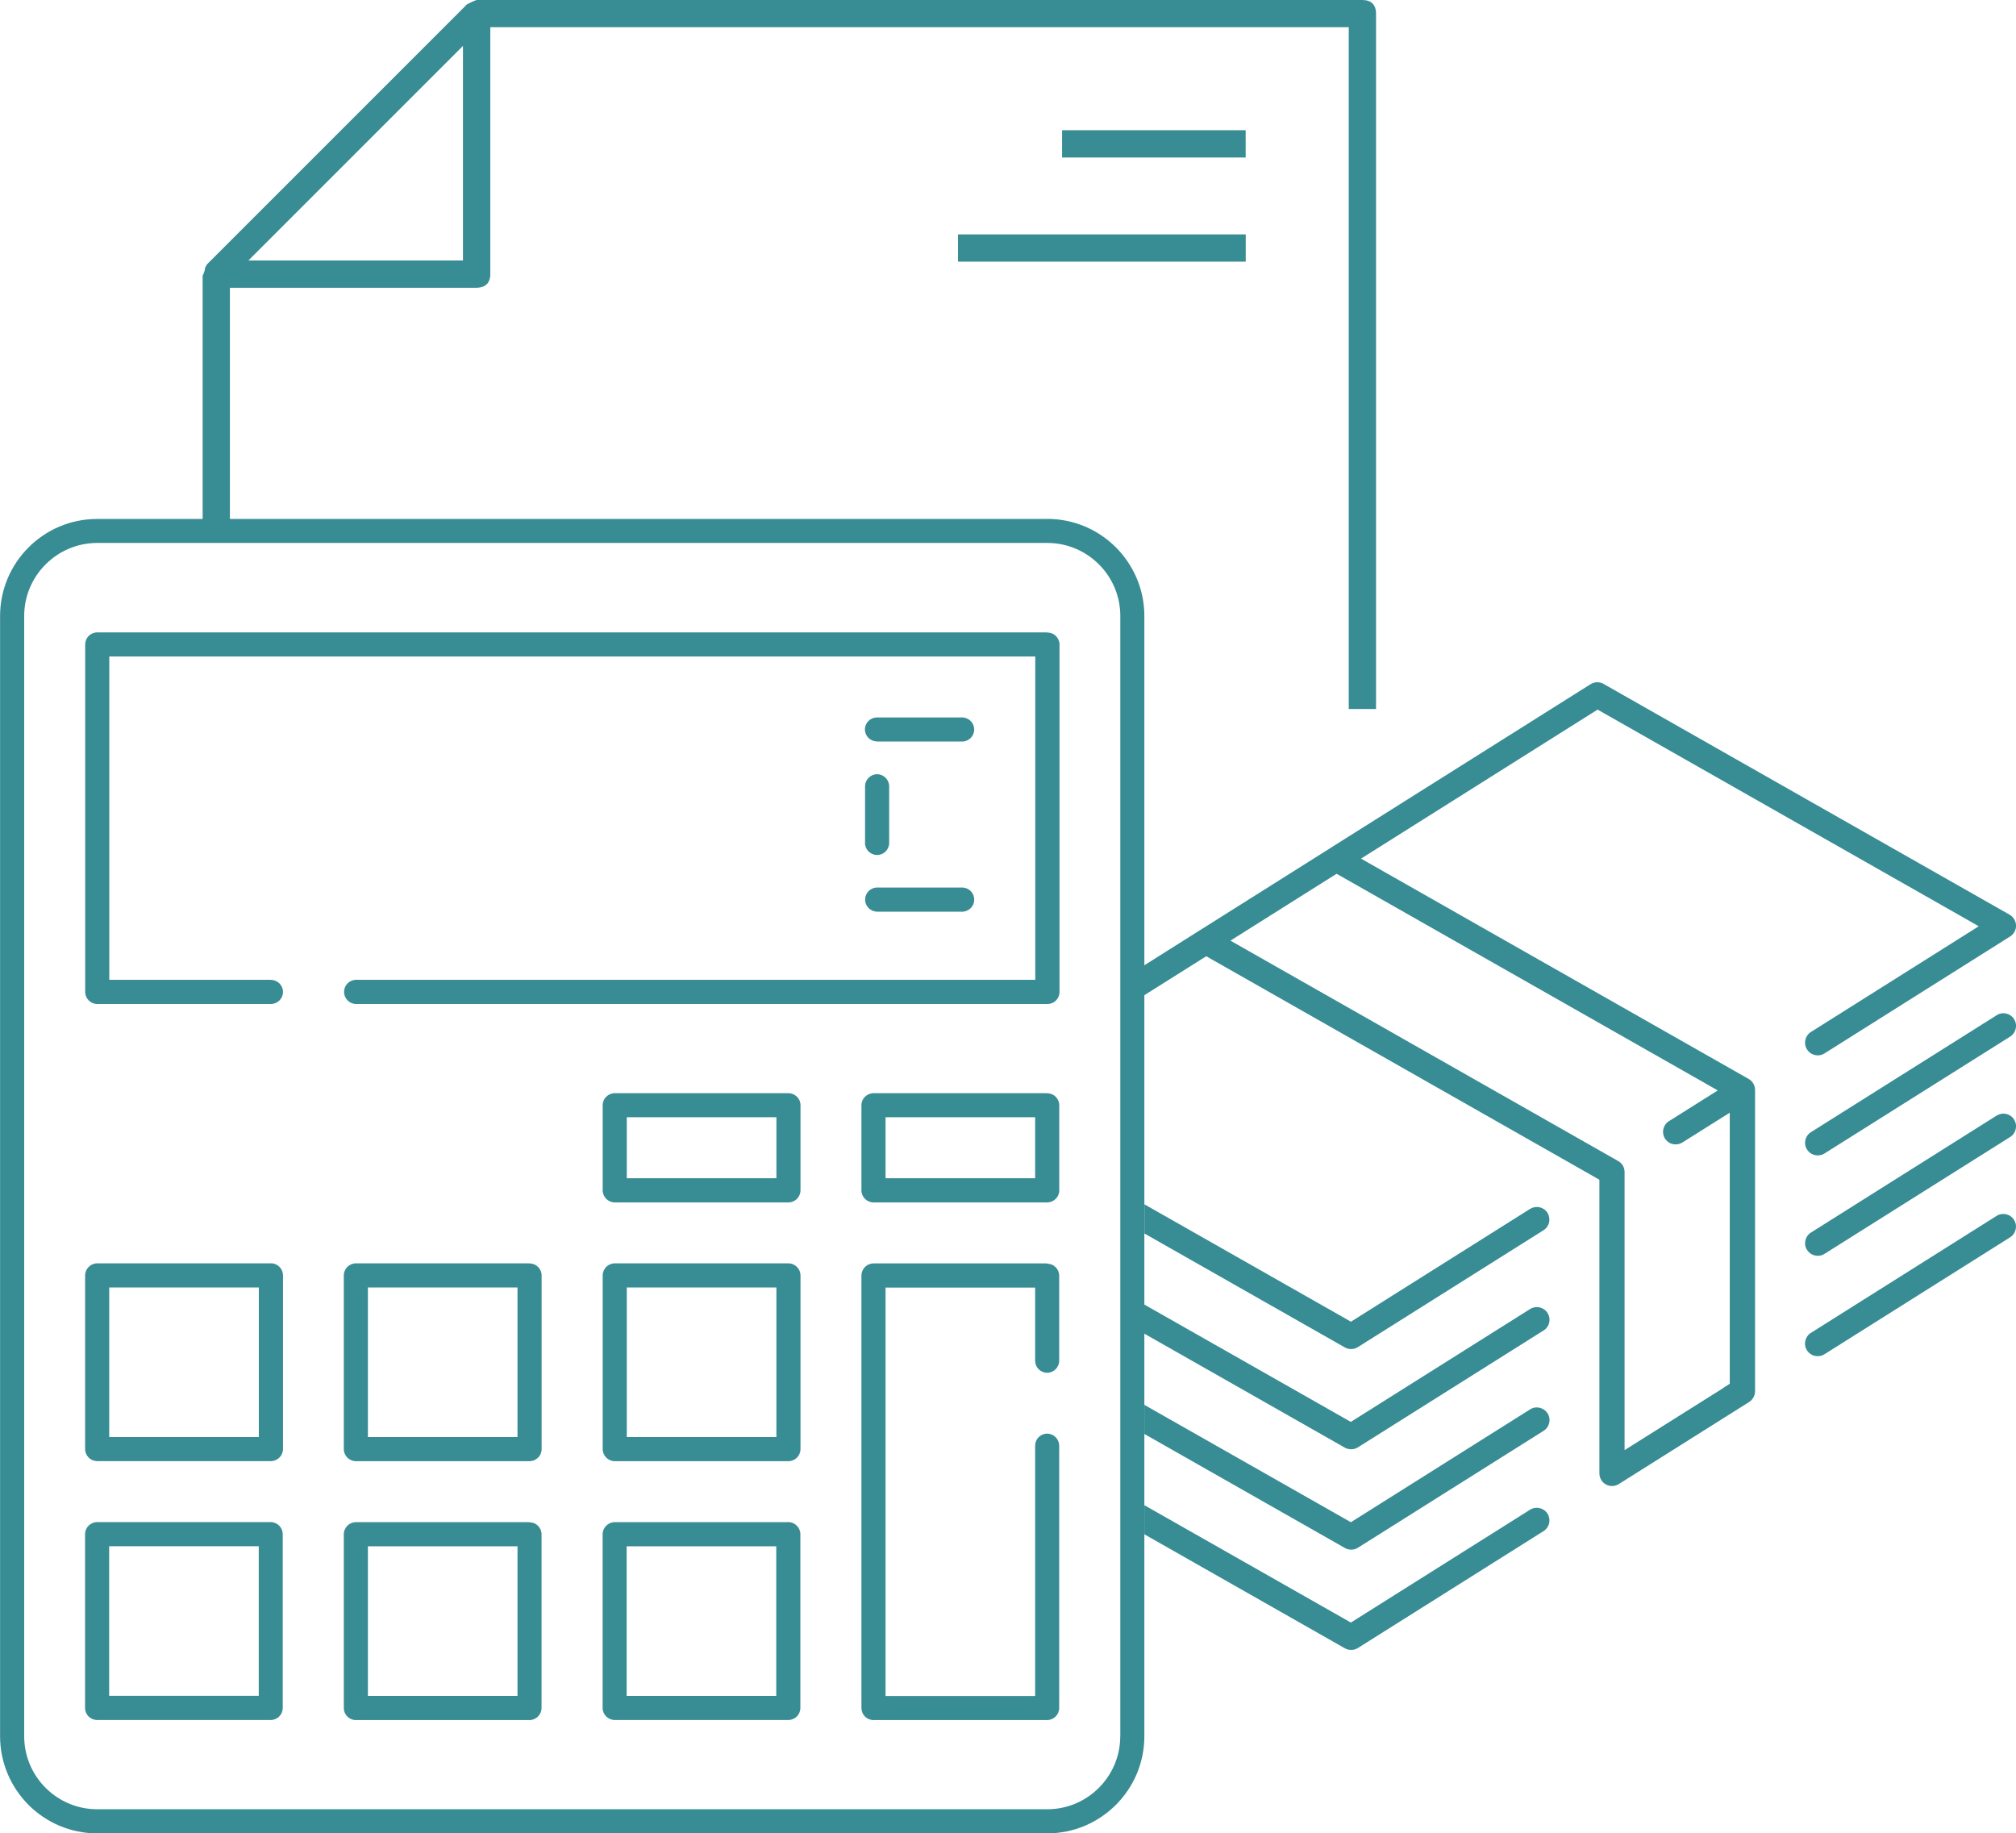
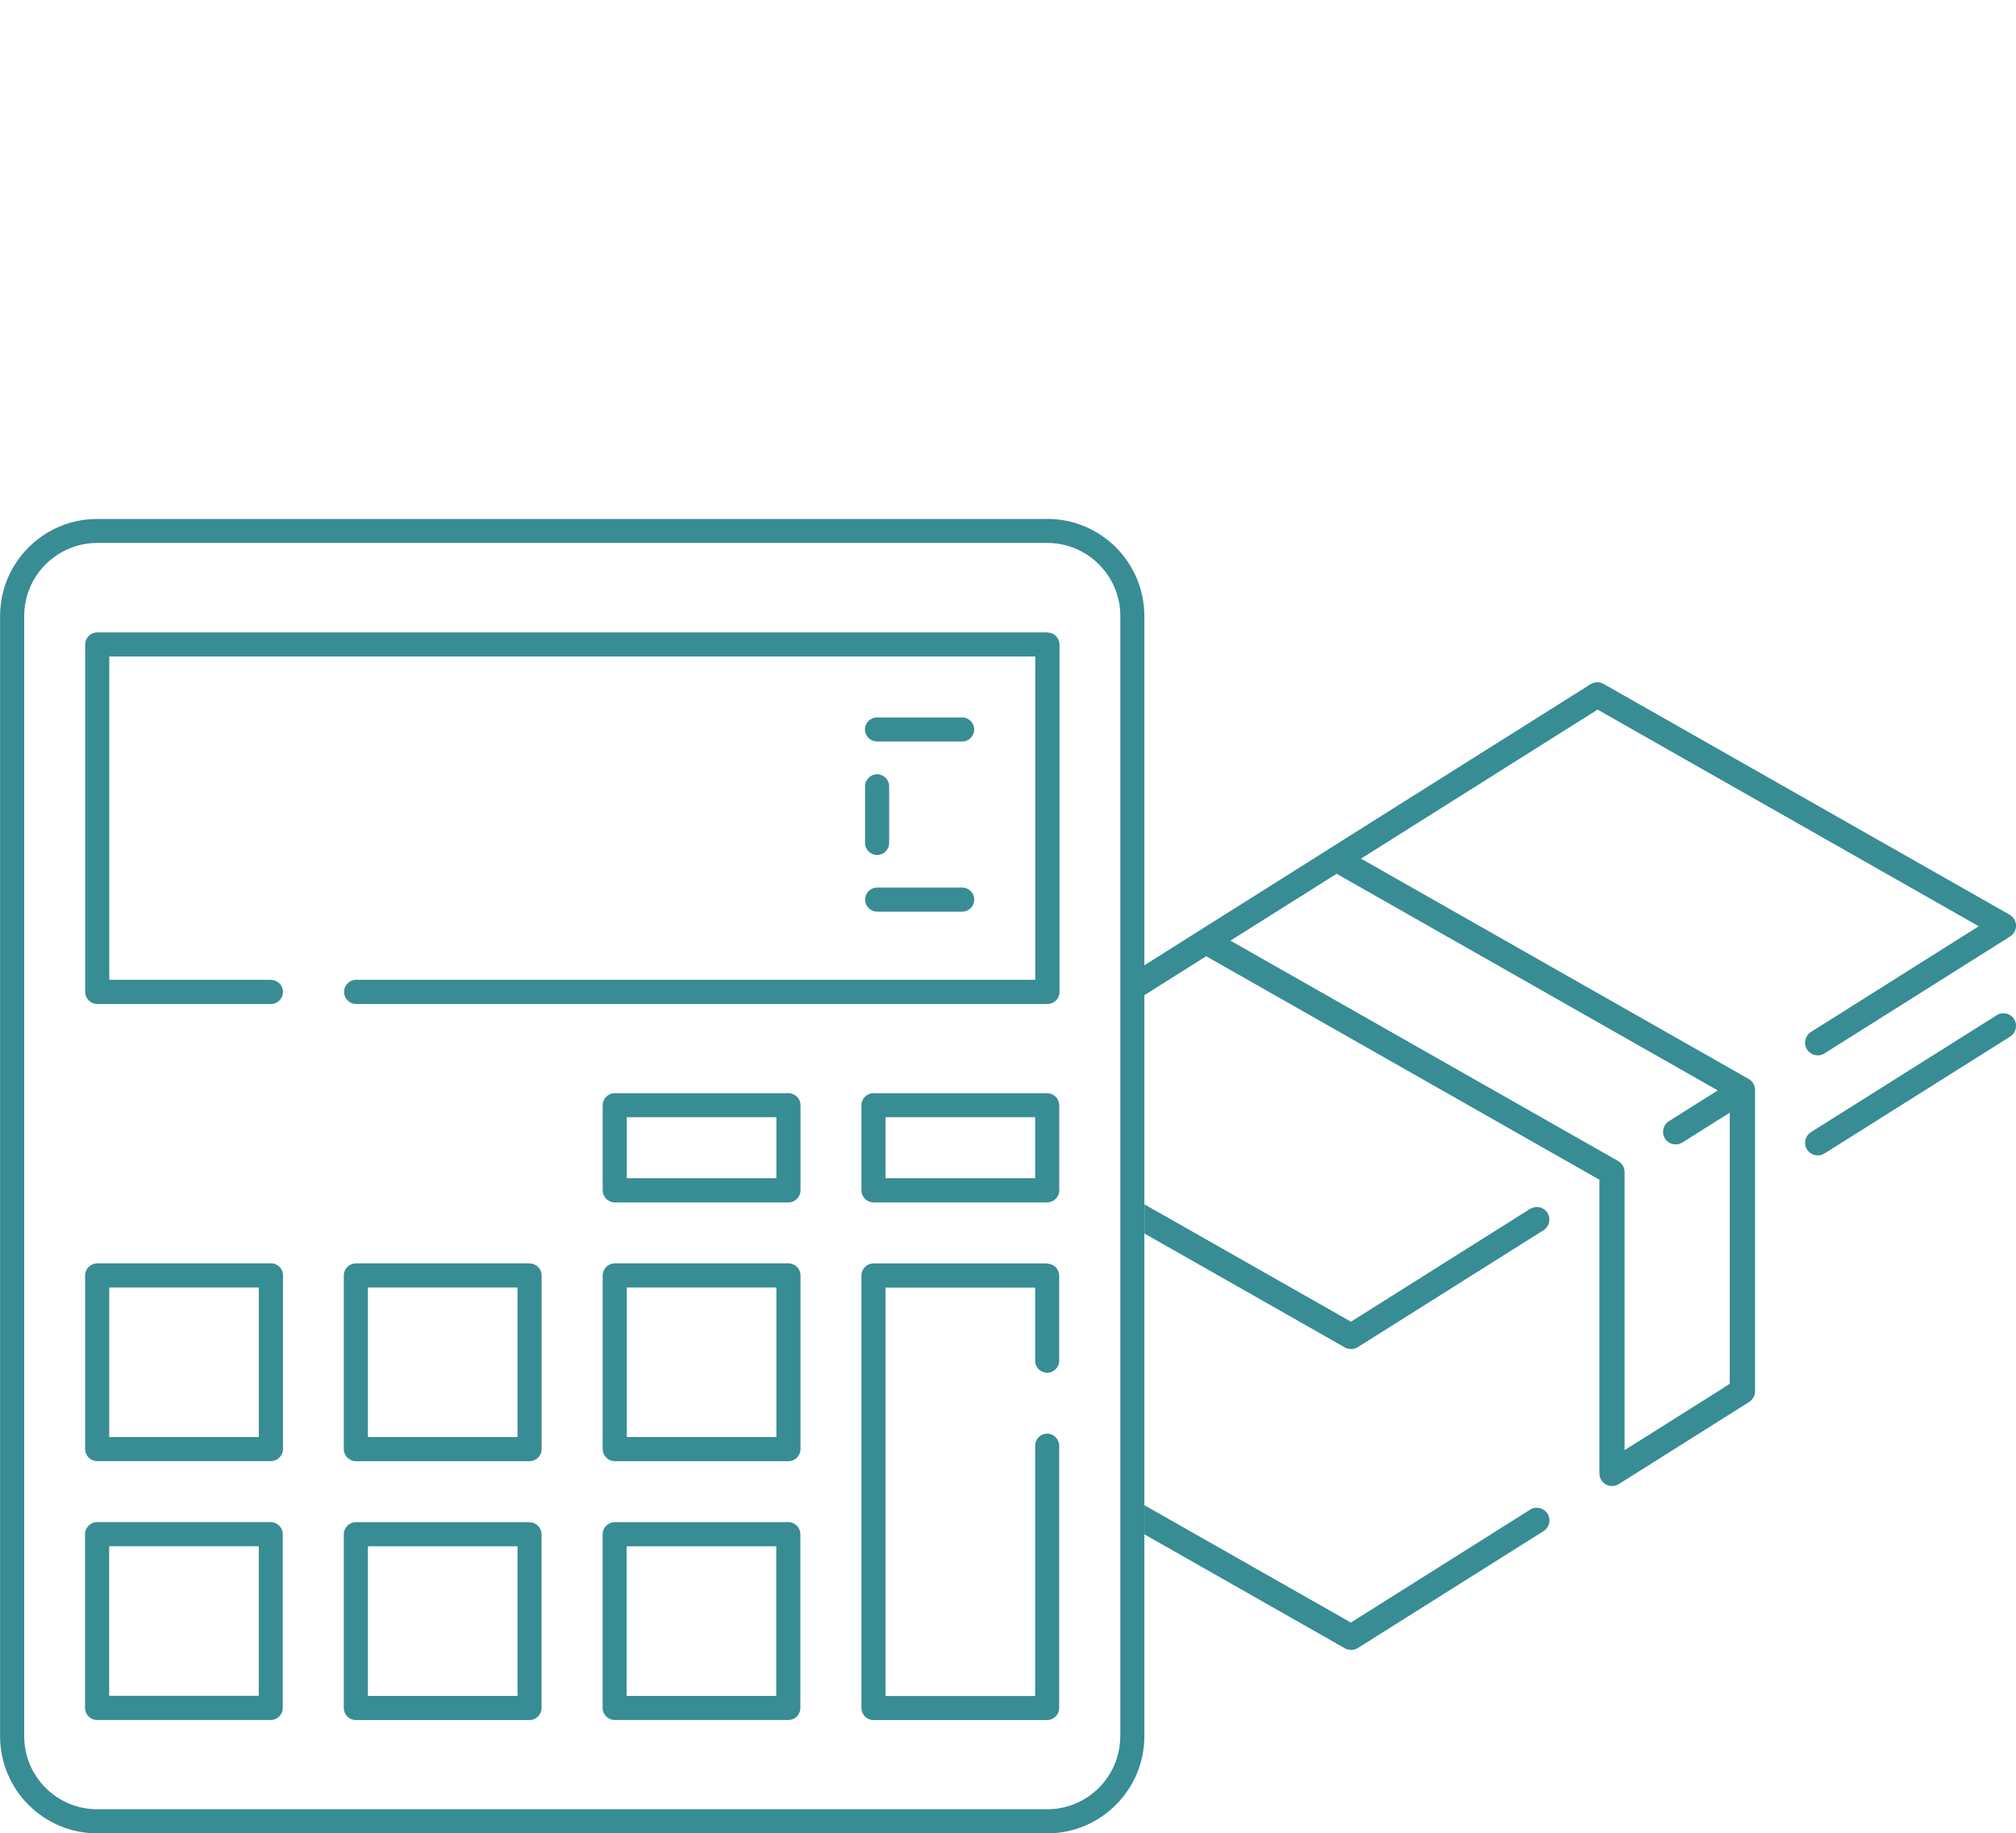
<svg xmlns="http://www.w3.org/2000/svg" xml:space="preserve" width="21.839mm" height="19.86mm" version="1.1" style="shape-rendering:geometricPrecision; text-rendering:geometricPrecision; image-rendering:optimizeQuality; fill-rule:evenodd; clip-rule:evenodd" viewBox="0 0 306.04 278.31">
  <defs>
    <style type="text/css">
   
    .fil0 {fill:#388C94}
   
  </style>
  </defs>
  <g id="Layer_x0020_1">
    <g id="_2007988611408">
      <path class="fil0" d="M261.71 210.64l-12.19 7.67 -2.9 1.82 0 -3.42 0 -38.79c0,-0.35 -0.09,-0.69 -0.26,-0.97 -0.17,-0.29 -0.41,-0.53 -0.71,-0.7l-56.12 -31.9 -2.74 -1.56 2.67 -1.68 12.49 -7.87 0.96 -0.6 0.98 0.56 54.14 30.77 2.74 1.56 -2.67 1.68 -4.54 2.86 -0 0 -0.2 0.12c-0.45,0.28 -0.74,0.72 -0.85,1.19 -0.11,0.47 -0.04,0.99 0.23,1.43l0.01 0.02c0.18,0.28 0.42,0.5 0.69,0.65l0 0.01c0.27,0.15 0.6,0.23 0.94,0.23 0.19,0 0.37,-0.02 0.53,-0.07l0.01 -0.01c0.17,-0.05 0.34,-0.12 0.48,-0.21l4.29 -2.7 2.9 -1.82 0 3.42 0 36.69 0 1.04 -0.89 0.56zm4.71 -45.34l-0.01 -0.08 -0.02 -0.13 -0.04 -0.16 -0.03 -0.11 -0.04 -0.1 -0.05 -0.1 -0.06 -0.12 -0.04 -0.08 -0.01 -0.02 -0.07 -0.09 -0.12 -0.15 -0.05 -0.05 -0.01 -0.01 -0.13 -0.12 -0.04 -0.03 -0.04 -0.03 -0 -0 0 0 -0 -0 -0.06 -0.04 -0.21 -0.13 -56.04 -31.85 -2.74 -1.56 2.67 -1.68 32.29 -20.34 0.96 -0.6 0.98 0.56 54.14 30.77 2.74 1.56 -2.67 1.68 -22.8 14.36c-0.45,0.28 -0.74,0.72 -0.85,1.2 -0.11,0.48 -0.04,1.01 0.25,1.46 0.28,0.45 0.72,0.74 1.2,0.85 0.48,0.11 1.01,0.03 1.45,-0.25l28.18 -17.75c0.28,-0.18 0.51,-0.43 0.67,-0.72 0.16,-0.29 0.24,-0.62 0.23,-0.96 -0.01,-0.33 -0.11,-0.65 -0.27,-0.93l-0.01 -0.01c-0.16,-0.28 -0.4,-0.51 -0.69,-0.68l-61.65 -35.04c-0.31,-0.18 -0.66,-0.26 -1,-0.25 -0.33,0.01 -0.68,0.11 -0.98,0.3l-39.58 24.92 -0.02 0.02 -0.03 0.02 0 -0 -19.75 12.44 -0.04 0.02 -0.01 0.01 -8.31 5.24 0 4.54 8.45 -5.32 0.96 -0.6 0.98 0.56 57.74 32.82 0.96 0.55 0 1.09 0 43.47c0,0.35 0.09,0.69 0.26,0.98l0 0.01c0.17,0.28 0.41,0.53 0.72,0.7 0.14,0.08 0.29,0.14 0.45,0.18l0 0.01c0.14,0.04 0.3,0.05 0.48,0.05 0.19,0 0.37,-0.02 0.53,-0.07l0.01 -0.01c0.18,-0.05 0.34,-0.12 0.49,-0.21l19.8 -12.47c0.27,-0.17 0.5,-0.42 0.65,-0.7 0.15,-0.27 0.24,-0.6 0.24,-0.93l0 -45.69 0 0 -0.01 -0.16zm-92.72 21.93l30.45 17.31c0.14,0.08 0.3,0.14 0.47,0.19l0 0c0.15,0.04 0.32,0.06 0.49,0.06 0.19,0 0.37,-0.02 0.53,-0.07 0.17,-0.05 0.34,-0.13 0.5,-0.23l0 0 28.13 -17.71 -0 -0 0 -0 0.04 -0.02c0.44,-0.28 0.74,-0.72 0.85,-1.2l0 0c0.1,-0.46 0.04,-0.96 -0.22,-1.4l-0 0 -0 -0 -0 -0 -0.02 -0.04c-0.28,-0.45 -0.72,-0.74 -1.19,-0.85 -0.47,-0.11 -0.97,-0.04 -1.41,0.22l0 0 -0 0 -0.04 0.02 -26.25 16.53 -0.95 0.6 -0.98 -0.56 -30.37 -17.26 0 4.42z" />
      <path class="fil0" d="M303.04 154.16l-28.12 17.7c-0.45,0.28 -0.74,0.72 -0.85,1.19 -0.11,0.48 -0.04,1.01 0.25,1.45 0.18,0.28 0.42,0.5 0.69,0.65 0.28,0.16 0.61,0.24 0.94,0.24 0.18,0 0.37,-0.03 0.54,-0.07l0 0c0.16,-0.05 0.33,-0.12 0.48,-0.22l28.18 -17.74c0.45,-0.28 0.74,-0.72 0.85,-1.2 0.11,-0.48 0.04,-1 -0.25,-1.45l-0.02 -0.04c-0.28,-0.43 -0.71,-0.71 -1.17,-0.81 -0.48,-0.11 -1,-0.04 -1.45,0.25l-0.05 0.04 -0.01 0.01z" />
-       <path class="fil0" d="M232.27 198.72l-26.26 16.53 -0.95 0.6 -0.98 -0.56 -30.37 -17.26 0 4.42 30.45 17.31 -0 0c0.14,0.08 0.29,0.14 0.46,0.18l0.01 0c0.15,0.04 0.32,0.06 0.49,0.06 0.19,0 0.38,-0.02 0.53,-0.07l0.01 -0.01c0.17,-0.05 0.34,-0.12 0.48,-0.21l28.1 -17.69 0.09 -0.05c0.45,-0.28 0.74,-0.72 0.85,-1.19 0.11,-0.47 0.04,-0.98 -0.23,-1.42l-0.02 -0.04c-0.28,-0.45 -0.72,-0.74 -1.19,-0.85 -0.47,-0.11 -0.99,-0.04 -1.43,0.23l-0.02 0.01z" />
-       <path class="fil0" d="M303.1 169.35l-28.18 17.75c-0.45,0.28 -0.74,0.72 -0.85,1.19 -0.11,0.48 -0.04,1.01 0.25,1.45 0.18,0.28 0.42,0.5 0.69,0.65 0.28,0.16 0.61,0.24 0.94,0.24 0.18,0 0.37,-0.03 0.54,-0.07l0 0c0.16,-0.05 0.32,-0.12 0.48,-0.22l28.18 -17.74c0.45,-0.28 0.74,-0.72 0.85,-1.2 0.11,-0.47 0.04,-0.97 -0.22,-1.41l-0 0 -0.01 -0.01 -0.02 -0.04c-0.28,-0.44 -0.71,-0.73 -1.19,-0.84 -0.47,-0.11 -0.97,-0.04 -1.4,0.22l0 0 -0.01 0.01 -0.04 0.02z" />
-       <path class="fil0" d="M232.21 213.99l-26.19 16.49 -0.95 0.6 -0.98 -0.56 -30.37 -17.26 0 4.42 30.45 17.31c0.14,0.08 0.3,0.15 0.46,0.19l0.01 0c0.15,0.04 0.32,0.06 0.48,0.06 0.19,0 0.37,-0.02 0.53,-0.07 0.17,-0.05 0.33,-0.12 0.49,-0.22l28.19 -17.75c0.45,-0.28 0.74,-0.72 0.85,-1.2 0.11,-0.48 0.04,-1 -0.25,-1.45l-0.01 -0.01c-0.28,-0.44 -0.72,-0.73 -1.19,-0.84l-0.01 0c-0.48,-0.11 -1,-0.04 -1.44,0.25l-0.05 0.04 -0.01 0.01z" />
-       <path class="fil0" d="M304.55 184.33c-0.48,-0.11 -1,-0.04 -1.45,0.24l-0.01 0.01 -28.18 17.75c-0.45,0.28 -0.74,0.72 -0.85,1.19l0 0.01c-0.11,0.48 -0.04,1 0.25,1.45 0.18,0.28 0.42,0.5 0.69,0.65l0 0.01c0.27,0.15 0.6,0.23 0.94,0.23 0.18,0 0.36,-0.03 0.54,-0.07l0 0c0.16,-0.05 0.33,-0.12 0.48,-0.22l28.18 -17.75c0.45,-0.28 0.74,-0.72 0.85,-1.2 0.11,-0.48 0.04,-1 -0.25,-1.45l-0.01 -0.01c-0.28,-0.45 -0.72,-0.74 -1.19,-0.84z" />
      <path class="fil0" d="M233.72 228.93c-0.48,-0.11 -1,-0.03 -1.45,0.25l-26.25 16.53 -0.95 0.6 -0.98 -0.56 -30.37 -17.26 0 4.42 30.45 17.31 -0 0c0.14,0.08 0.3,0.14 0.46,0.18 0.15,0.04 0.32,0.06 0.49,0.06 0.2,0 0.38,-0.02 0.54,-0.07l0 -0.01c0.17,-0.05 0.34,-0.12 0.48,-0.21l28.14 -17.72 -0 -0 0 -0 0.04 -0.02c0.44,-0.28 0.74,-0.72 0.85,-1.2l0 0c0.1,-0.46 0.04,-0.97 -0.22,-1.4l-0 0 -0 -0 -0.02 -0.04c-0.28,-0.45 -0.72,-0.74 -1.2,-0.85l0 -0z" />
    </g>
-     <path class="fil0" d="M72.36 43.68c0.66,0 1.19,-0.2 1.53,-0.54l0.01 0c0.33,-0.33 0.53,-0.86 0.53,-1.53l0 -35.59 0 -1.89 1.89 0 126.54 0 1.89 0 0 1.89 0 101.61 4.14 0 0 -105.57c0,-0.67 -0.2,-1.2 -0.53,-1.53 -0.34,-0.34 -0.87,-0.53 -1.53,-0.53l-134.42 0c-0.2,0 -0.98,0.39 -1.51,0.65l-39.51 39.51 -0.04 0.1 -0.01 0.01c-0.07,0.13 -0.13,0.26 -0.21,0.4 -0.04,0.49 -0.21,0.83 -0.37,1.17l-0 0 0 38.93 4.14 0 0 -35.19 0 -1.89 1.89 0 35.59 0zm-41.62 -1.85l-0 -0.22 0 0.22 0 0zm158.37 -6.25l-43.68 0 0 4.14 43.68 0 0 -4.14zm-0.01 -15.81l-27.87 0 0 4.14 27.87 0 0 -4.14zm-120.71 19.77l-26.11 0 -4.57 0 3.23 -3.23 26.11 -26.11 3.23 -3.23 0 4.57 0 26.11 0 1.89 -1.89 0z" />
    <path class="fil0" d="M119.68 231.07l-26.37 0c-0.5,0 -0.96,0.21 -1.29,0.54 -0.33,0.33 -0.54,0.79 -0.54,1.29l0 26.37c0,0.5 0.21,0.96 0.54,1.29 0.33,0.33 0.79,0.54 1.29,0.54l26.37 0c0.5,0 0.96,-0.21 1.29,-0.54l0 0c0.33,-0.33 0.53,-0.79 0.53,-1.3l0 -26.37c0,-0.5 -0.21,-0.96 -0.54,-1.29 -0.33,-0.33 -0.79,-0.54 -1.29,-0.54zm11.63 -103.11c0,0.5 0.21,0.96 0.54,1.29 0.33,0.33 0.79,0.54 1.29,0.54 0.51,0 0.97,-0.2 1.3,-0.53l-0 -0c0.33,-0.33 0.54,-0.79 0.54,-1.29l0 -8.61c0,-0.5 -0.21,-0.96 -0.54,-1.29 -0.33,-0.33 -0.79,-0.54 -1.29,-0.54 -0.5,0 -0.96,0.21 -1.29,0.54 -0.33,0.33 -0.54,0.79 -0.54,1.29l0 8.61zm1.83 10.44l12.92 0c0.5,0 0.96,-0.21 1.29,-0.54l0.01 0c0.33,-0.33 0.53,-0.78 0.53,-1.29 0,-0.51 -0.2,-0.97 -0.53,-1.3l-0 0c-0.33,-0.33 -0.79,-0.54 -1.29,-0.54l-12.92 0c-0.5,0 -0.96,0.21 -1.29,0.54l-0 -0c-0.33,0.33 -0.53,0.79 -0.53,1.3 0,0.5 0.21,0.96 0.54,1.29l-0 0c0.33,0.33 0.79,0.53 1.3,0.53zm0 -25.83l12.92 0c0.5,0 0.96,-0.21 1.29,-0.54 0.33,-0.33 0.54,-0.79 0.54,-1.29 0,-0.5 -0.21,-0.96 -0.54,-1.29 -0.33,-0.33 -0.79,-0.54 -1.29,-0.54l-12.92 0c-0.51,0 -0.97,0.2 -1.3,0.53l0 0c-0.33,0.33 -0.54,0.79 -0.54,1.29 0,0.5 0.21,0.96 0.54,1.29l-0 0c0.33,0.33 0.79,0.53 1.3,0.53zm25.83 -16.57l-144.22 0c-0.5,0 -0.96,0.21 -1.29,0.54l-0 -0c-0.33,0.33 -0.53,0.79 -0.53,1.3l0 52.74c0,0.5 0.21,0.96 0.54,1.29 0.33,0.33 0.79,0.54 1.29,0.54l26.37 0c0.5,0 0.96,-0.21 1.29,-0.54 0.33,-0.33 0.54,-0.79 0.54,-1.29 0,-0.5 -0.21,-0.96 -0.54,-1.29 -0.33,-0.33 -0.79,-0.54 -1.29,-0.54l0 -0.01 -23.14 -0 -1.4 0 0 -1.4 0 -46.28 0 -1.4 1.4 0 137.77 0 1.4 0 0 1.4 0 46.28 0 1.4 -1.4 0 -101.71 0c-0.5,0 -0.96,0.21 -1.29,0.54l-0 -0c-0.33,0.33 -0.53,0.79 -0.53,1.3 0,0.5 0.21,0.96 0.54,1.29 0.33,0.33 0.79,0.54 1.29,0.54l104.94 0c0.51,0 0.97,-0.2 1.3,-0.53l-0 -0c0.33,-0.33 0.54,-0.79 0.54,-1.29l0 -52.74c0,-0.5 -0.21,-0.96 -0.54,-1.29l0 -0.01c-0.33,-0.33 -0.79,-0.53 -1.29,-0.53zm0 95.79l-26.37 0c-0.5,0 -0.96,0.21 -1.29,0.54 -0.33,0.33 -0.54,0.79 -0.54,1.29l0 65.65c0,0.51 0.2,0.97 0.53,1.3l0 -0c0.33,0.33 0.79,0.54 1.29,0.54l26.37 0c0.5,0 0.96,-0.21 1.29,-0.54 0.33,-0.33 0.54,-0.79 0.54,-1.29l0 -39.82c0,-0.5 -0.21,-0.96 -0.54,-1.29 -0.33,-0.33 -0.79,-0.54 -1.29,-0.54 -0.5,0 -0.96,0.21 -1.29,0.54l-0 -0c-0.33,0.33 -0.53,0.79 -0.53,1.3l0 36.59 0 1.4 -1.4 0 -19.91 0 -1.4 0 0 -1.4 0 -59.2 0 -1.4 1.4 0 19.91 0 1.4 0 0 1.4 0 9.69c0,0.51 0.2,0.97 0.53,1.3l0 -0c0.33,0.33 0.79,0.54 1.29,0.54 0.5,0 0.96,-0.21 1.29,-0.54 0.33,-0.33 0.54,-0.79 0.54,-1.29l0 -12.91c0,-0.5 -0.21,-0.96 -0.54,-1.29l0 -0c-0.33,-0.33 -0.79,-0.53 -1.3,-0.53zm0 -113.01l-144.22 0c-4.07,0 -7.75,1.65 -10.42,4.32 -2.67,2.67 -4.32,6.36 -4.32,10.42l0 170.05c0,4.06 1.66,7.75 4.32,10.42 2.67,2.67 6.36,4.32 10.42,4.32l144.22 0c4.07,0 7.75,-1.65 10.42,-4.32l0.01 -0.01c2.67,-2.67 4.32,-6.35 4.32,-10.42l0 -170.05c0,-4.06 -1.66,-7.75 -4.32,-10.42 -2.67,-2.67 -6.36,-4.32 -10.42,-4.32zm11.09 184.79c0,3.05 -1.24,5.82 -3.25,7.83l-0 0 -0 0c-2.01,2.01 -4.78,3.25 -7.83,3.25l-144.22 0c-3.06,0 -5.83,-1.24 -7.84,-3.25 -2.01,-2.01 -3.25,-4.78 -3.25,-7.84l0 -170.05c0,-3.05 1.24,-5.83 3.25,-7.83l0.01 -0.01c2.01,-2.01 4.78,-3.25 7.83,-3.25l144.22 0c3.06,0 5.83,1.24 7.84,3.25 2.01,2.01 3.25,4.78 3.25,7.84l0 170.05zm-50.37 -97.62l-26.37 0c-0.5,0 -0.96,0.21 -1.29,0.54l-0.01 0c-0.33,0.33 -0.53,0.78 -0.53,1.29l0 12.92c0,0.5 0.21,0.96 0.54,1.29 0.33,0.33 0.79,0.54 1.29,0.54l26.37 0c0.5,0 0.96,-0.21 1.29,-0.54 0.33,-0.33 0.54,-0.79 0.54,-1.29l0 -12.92c0,-0.51 -0.2,-0.96 -0.53,-1.29l-0.01 0c-0.33,-0.33 -0.79,-0.54 -1.29,-0.54zm-3.23 12.91l-19.91 0 -1.4 0 0 -1.4 0 -6.46 0 -1.4 1.4 0 19.91 0 1.4 0 0 1.4 0 6.46 0 1.4 -1.4 0zm-75.34 12.92l-26.37 0c-0.5,0 -0.96,0.21 -1.29,0.54 -0.33,0.33 -0.54,0.79 -0.54,1.29l0 26.37c0,0.5 0.21,0.96 0.54,1.29l-0 0c0.33,0.33 0.79,0.53 1.3,0.53l26.37 0c0.5,0 0.96,-0.21 1.29,-0.54 0.33,-0.33 0.54,-0.79 0.54,-1.29l0 -26.37c0,-0.5 -0.21,-0.96 -0.54,-1.29 -0.33,-0.33 -0.79,-0.54 -1.29,-0.54zm-3.23 26.37l-19.91 0 -1.4 0 0 -1.4 0 -19.91 0 -1.4 1.4 0 19.91 0 1.4 0 0 1.4 0 19.91 0 1.4 -1.4 0zm81.8 -26.37l-26.37 0c-0.5,0 -0.96,0.21 -1.29,0.54 -0.33,0.33 -0.54,0.79 -0.54,1.29l0 26.37c0,0.5 0.21,0.96 0.54,1.29 0.33,0.33 0.79,0.54 1.29,0.54l26.37 0c0.5,0 0.96,-0.21 1.29,-0.54 0.33,-0.33 0.54,-0.79 0.54,-1.29l0 -26.37c0,-0.5 -0.21,-0.96 -0.54,-1.29 -0.33,-0.33 -0.79,-0.54 -1.29,-0.54zm-3.23 26.37l-19.91 0 -1.4 0 0 -1.4 0 -19.91 0 -1.4 1.4 0 19.91 0 1.4 0 0 1.4 0 19.91 0 1.4 -1.4 0zm42.51 -52.2l-26.37 0c-0.5,0 -0.96,0.21 -1.29,0.54l-0.01 0c-0.33,0.33 -0.53,0.78 -0.53,1.29l0 12.92c0,0.5 0.21,0.96 0.54,1.29 0.33,0.33 0.79,0.54 1.29,0.54l26.37 0c0.5,0 0.96,-0.21 1.29,-0.54l0.01 0c0.33,-0.33 0.53,-0.78 0.53,-1.29l0 -12.92c0,-0.5 -0.21,-0.96 -0.54,-1.29l0 -0c-0.33,-0.33 -0.79,-0.53 -1.3,-0.53zm-3.23 12.91l-19.91 0 -1.4 0 0 -1.4 0 -6.46 0 -1.4 1.4 0 19.91 0 1.4 0 0 1.4 0 6.46 0 1.4 -1.4 0zm-114.63 52.2l-26.37 0c-0.5,0 -0.96,0.21 -1.29,0.54 -0.33,0.33 -0.54,0.79 -0.54,1.29l0 26.37c0,0.51 0.2,0.97 0.53,1.3l0 -0c0.33,0.33 0.79,0.54 1.29,0.54l26.37 0c0.5,0 0.96,-0.21 1.29,-0.54l0 0c0.33,-0.33 0.53,-0.79 0.53,-1.3l0 -26.37c0,-0.5 -0.21,-0.96 -0.54,-1.29 -0.33,-0.33 -0.79,-0.54 -1.29,-0.54zm-3.23 26.37l-19.91 0 -1.4 0 0 -1.4 0 -19.91 0 -1.4 1.4 0 19.91 0 1.4 0 0 1.4 0 19.91 0 1.4 -1.4 0zm42.51 -65.65l-26.37 0c-0.5,0 -0.96,0.21 -1.29,0.54 -0.33,0.33 -0.54,0.79 -0.54,1.29l0 26.37c0,0.5 0.21,0.96 0.54,1.29 0.33,0.33 0.79,0.54 1.29,0.54l26.37 0c0.5,0 0.96,-0.21 1.29,-0.54l0.01 0c0.33,-0.33 0.53,-0.78 0.53,-1.29l0 -26.37c0,-0.5 -0.21,-0.96 -0.54,-1.29l0 -0c-0.33,-0.33 -0.79,-0.53 -1.3,-0.53zm-3.23 26.37l-19.91 0 -1.4 0 0 -1.4 0 -19.91 0 -1.4 1.4 0 19.91 0 1.4 0 0 1.4 0 19.91 0 1.4 -1.4 0zm3.23 12.92l-26.37 0c-0.5,0 -0.96,0.21 -1.29,0.54 -0.33,0.33 -0.54,0.79 -0.54,1.29l0 26.37c0,0.51 0.2,0.97 0.53,1.3l0 -0c0.33,0.33 0.79,0.54 1.29,0.54l26.37 0c0.5,0 0.96,-0.21 1.29,-0.54 0.33,-0.33 0.54,-0.79 0.54,-1.29l0 -26.37c0,-0.5 -0.21,-0.96 -0.54,-1.29l0 -0c-0.33,-0.33 -0.79,-0.53 -1.3,-0.53zm-3.23 26.37l-19.91 0 -1.4 0 0 -1.4 0 -19.91 0 -1.4 1.4 0 19.91 0 1.4 0 0 1.4 0 19.91 0 1.4 -1.4 0zm39.28 0l-19.91 0 -1.4 0 0 -1.4 0 -19.91 0 -1.4 1.4 0 19.91 0 1.4 0 0 1.4 0 19.91 0 1.4 -1.4 0z" />
  </g>
</svg>